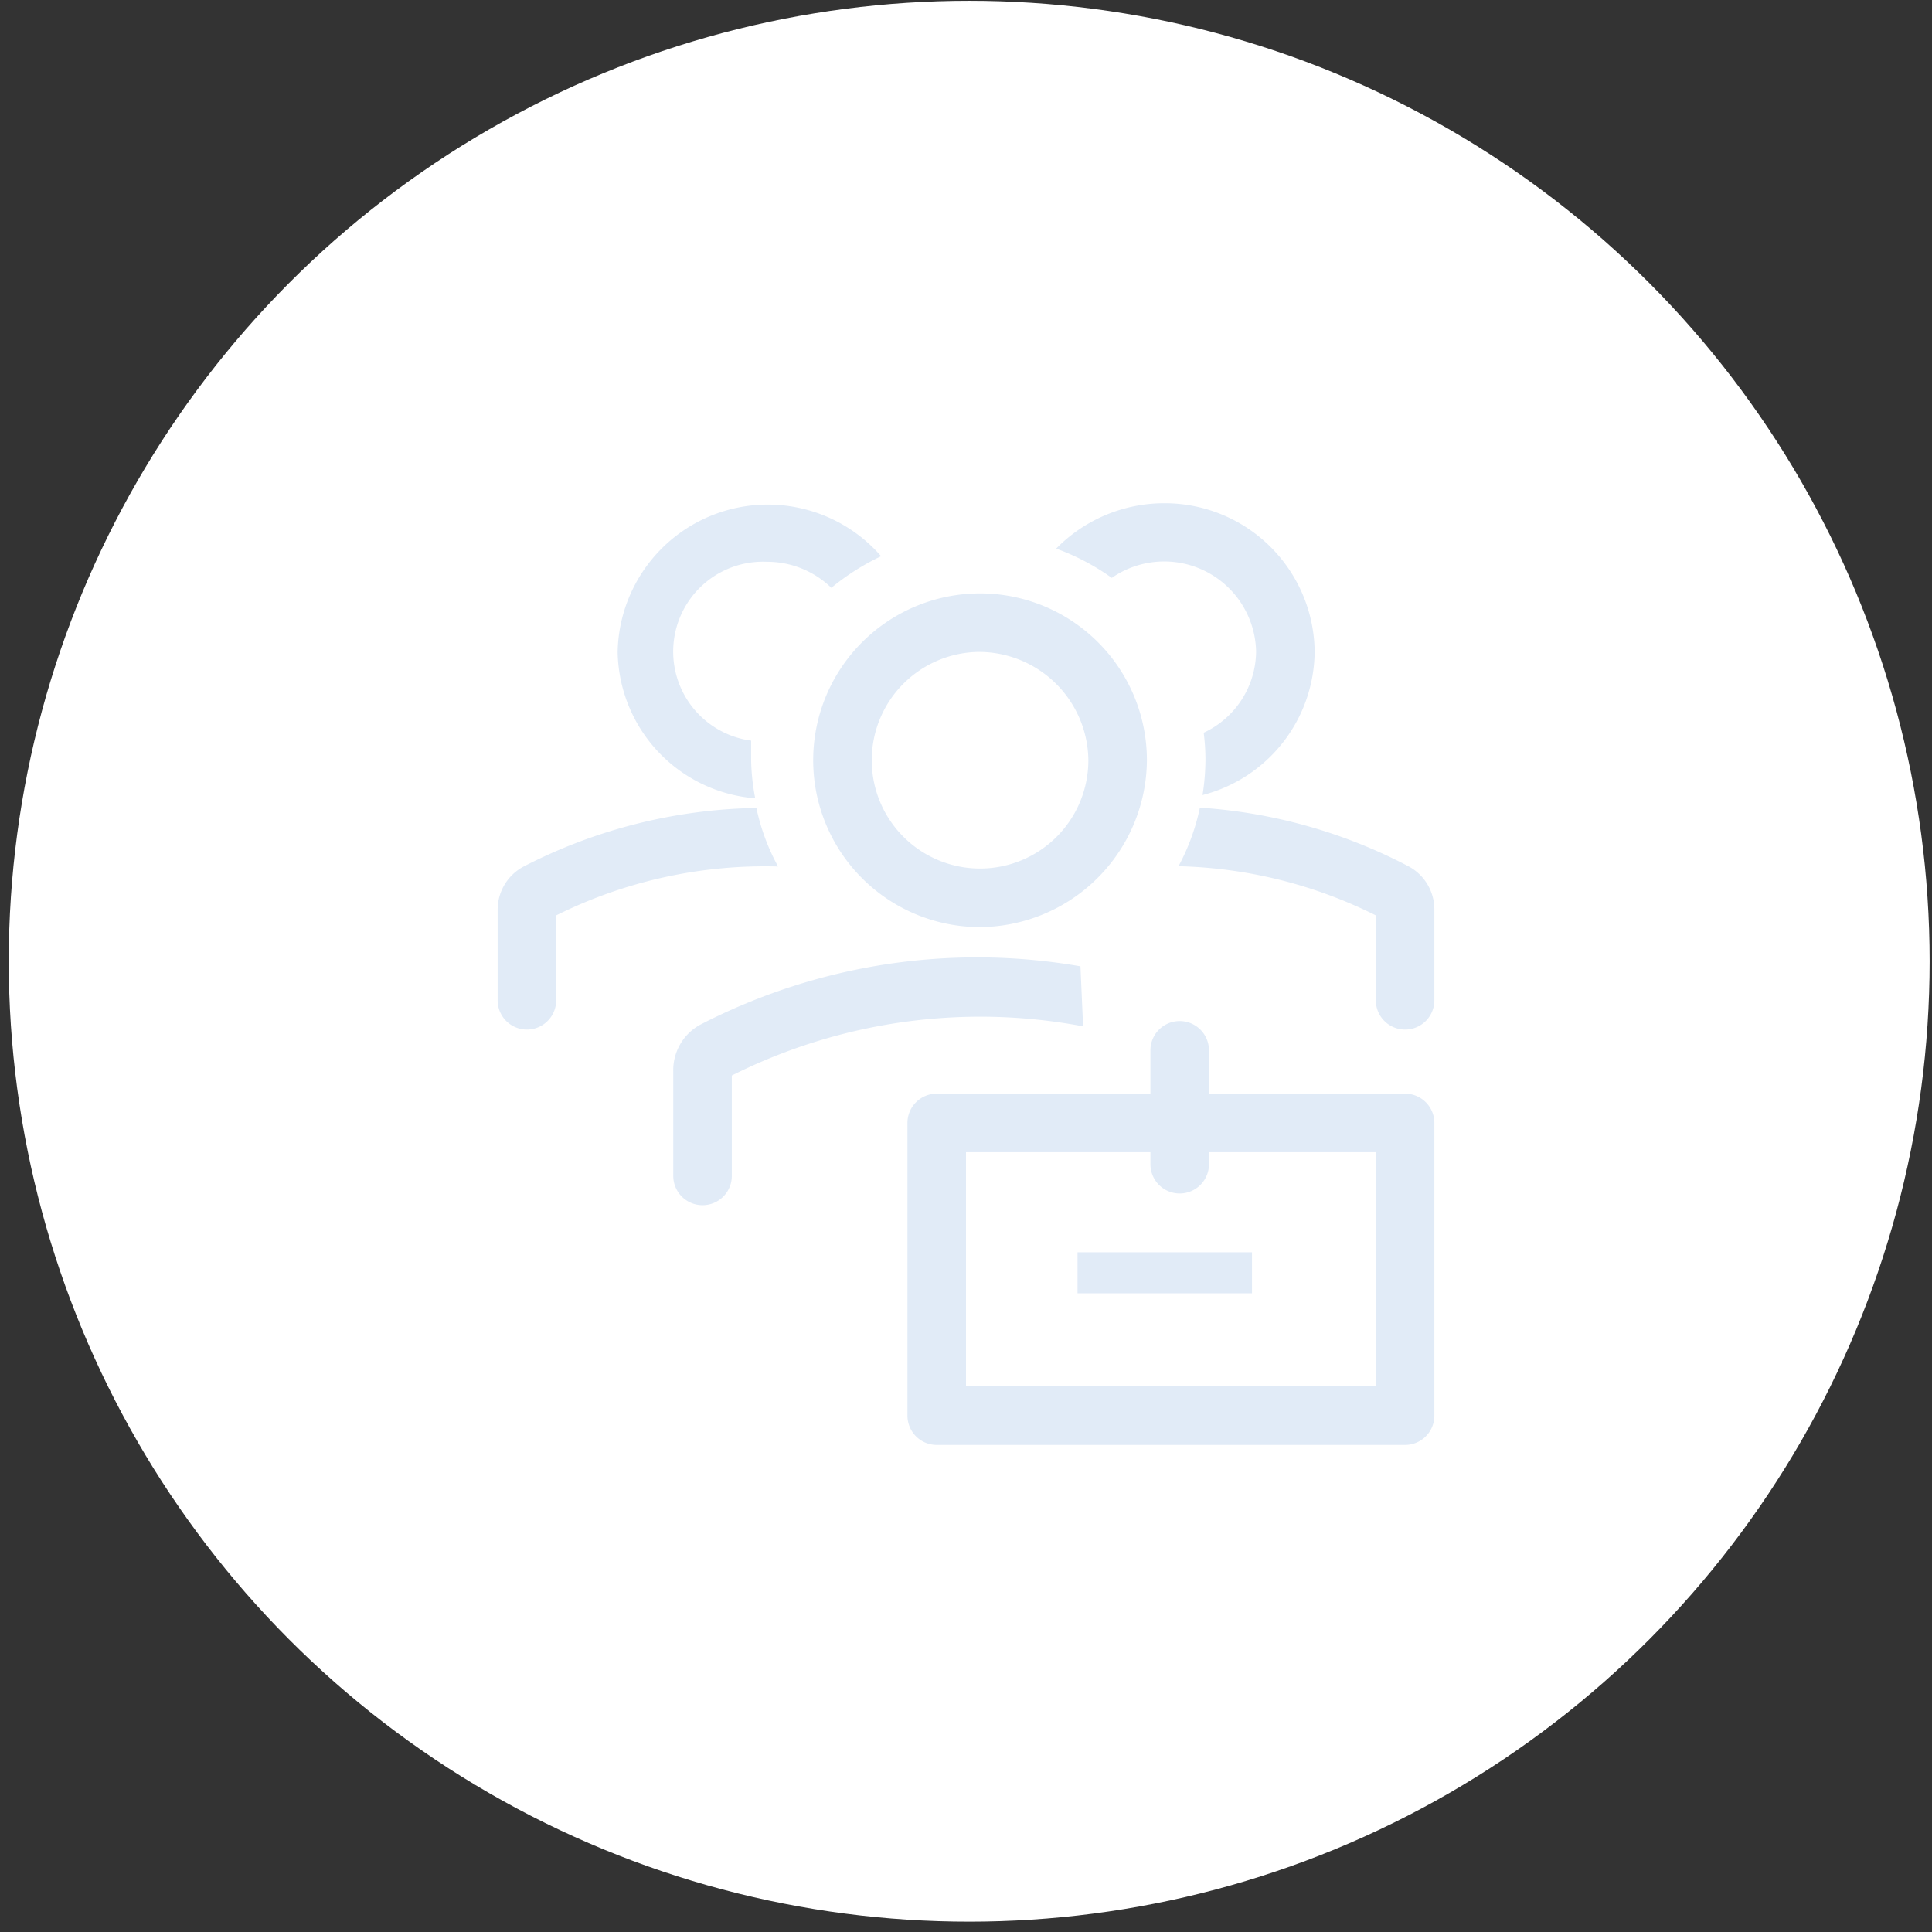
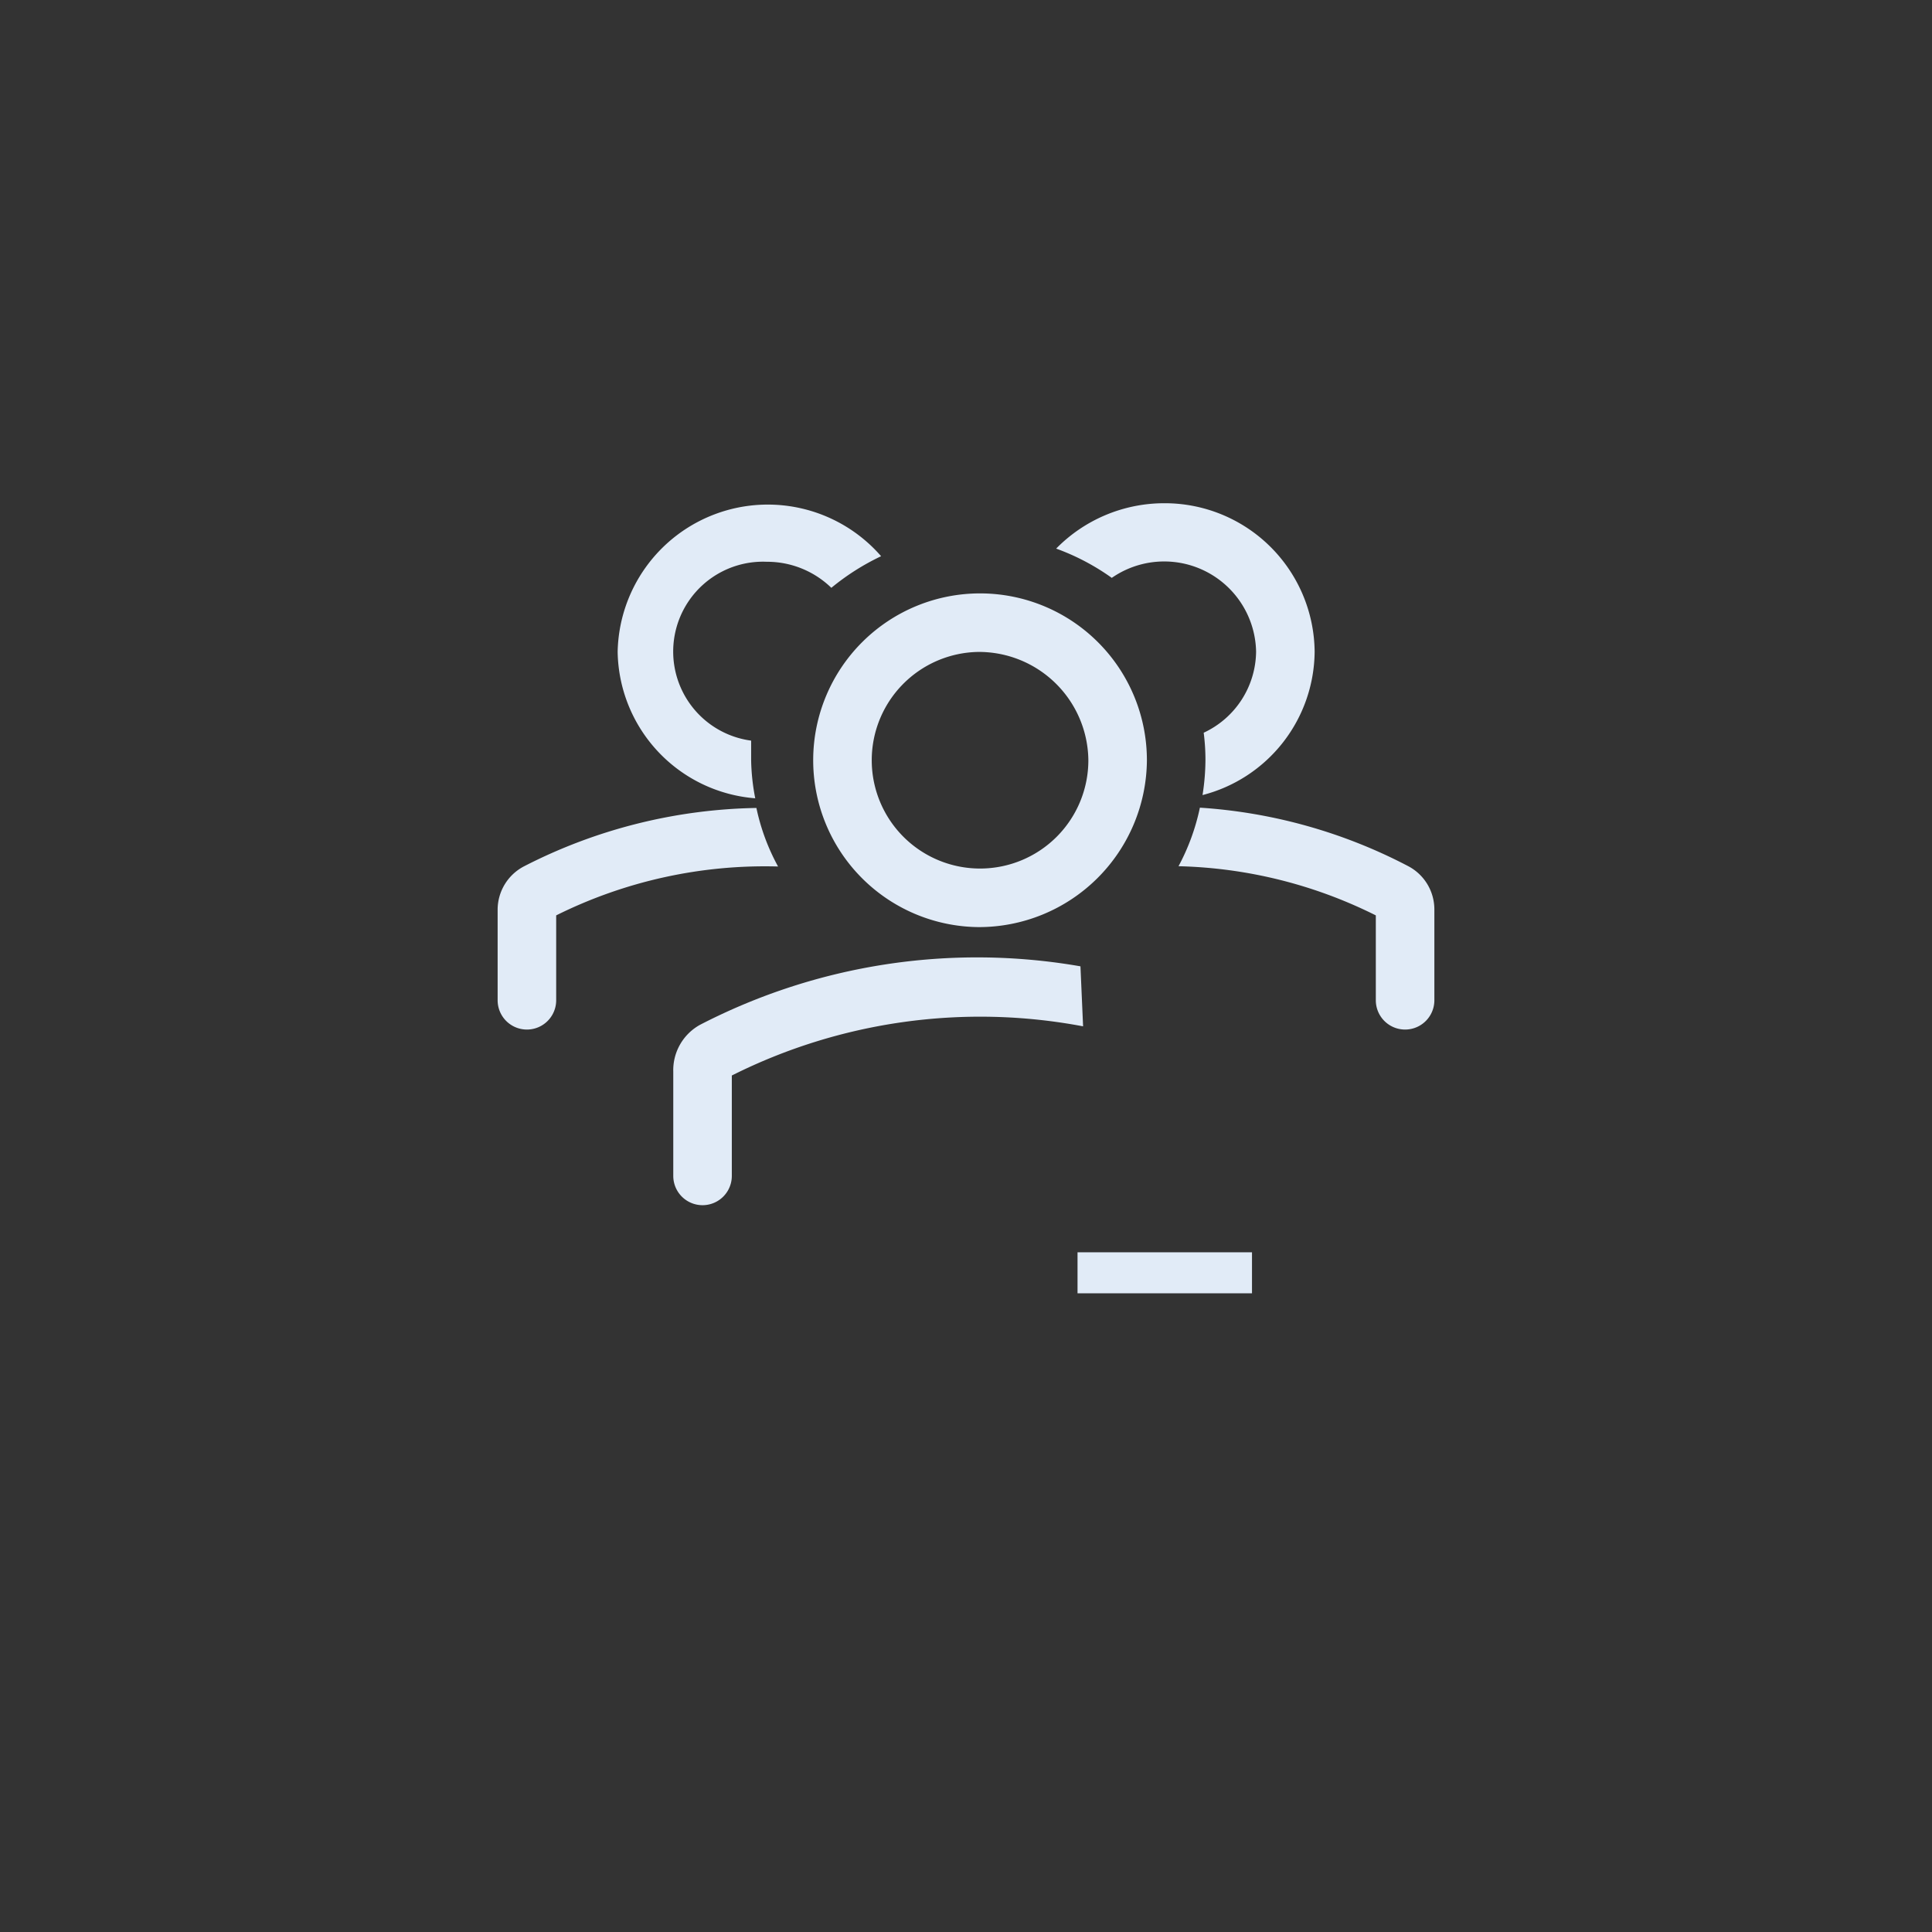
<svg xmlns="http://www.w3.org/2000/svg" width="66" height="66" fill="none">
  <rect width="100%" height="100%" fill="#333333" stroke="none" />
-   <circle cx="33.109" cy="32.837" r="32.81" fill="#fff" />
  <path d="M33.42 31.671a5.7 5.7 0 115.76-5.7 5.74 5.74 0 01-5.76 5.7zm0-9.4a3.7 3.7 0 103.76 3.7 3.74 3.74 0 00-3.76-3.7zm3.49 10.74a20.6 20.6 0 00-13 2 1.77 1.77 0 00-.91 1.6v3.56a1 1 0 002 0v-3.43a18.92 18.92 0 0112-1.68l-.09-2.05z" fill="#E1EBF7" />
-   <path d="M48 37.361h-6.7v-1.48a1 1 0 00-2 0v1.48H32a1 1 0 00-1 1v10a1 1 0 001 1h16a1 1 0 001-1v-10a1 1 0 00-1-1zm-1 10H33v-8h6.3v.41a1 1 0 002 0v-.41H47v8z" fill="#E1EBF7" />
  <path d="M36.81 42.781h5.96v1.4h-5.96v-1.4zm-10.97-15.18c-2.769.047-5.49.731-7.95 2a1.671 1.671 0 00-.89 1.47v3.1a1 1 0 002 0v-2.9a16.001 16.001 0 017.58-1.67 7.28 7.28 0 01-.74-2zm22.27 1.99a17.802 17.802 0 00-7.12-2 7.46 7.46 0 01-.73 2 15.89 15.89 0 016.74 1.68v2.9a1 1 0 002 0v-3.1a1.67 1.67 0 00-.89-1.48zm-22.45-3.62v-.67a3.07 3.07 0 01.54-6.11 3.15 3.15 0 012.2.89 8.164 8.164 0 011.7-1.08 5.13 5.13 0 00-9 3.27 5.1 5.1 0 004.7 5 7.42 7.42 0 01-.14-1.3zm14.11-8.78a5.172 5.172 0 00-3.69 1.55 7.875 7.875 0 011.9 1 3.14 3.14 0 014.93 2.52 3.09 3.09 0 01-1.79 2.77c.04.309.06.62.06.93a7.88 7.88 0 01-.1 1.2 5.1 5.1 0 003.83-4.9 5.12 5.12 0 00-5.14-5.07z" fill="#E1EBF7" />
</svg>